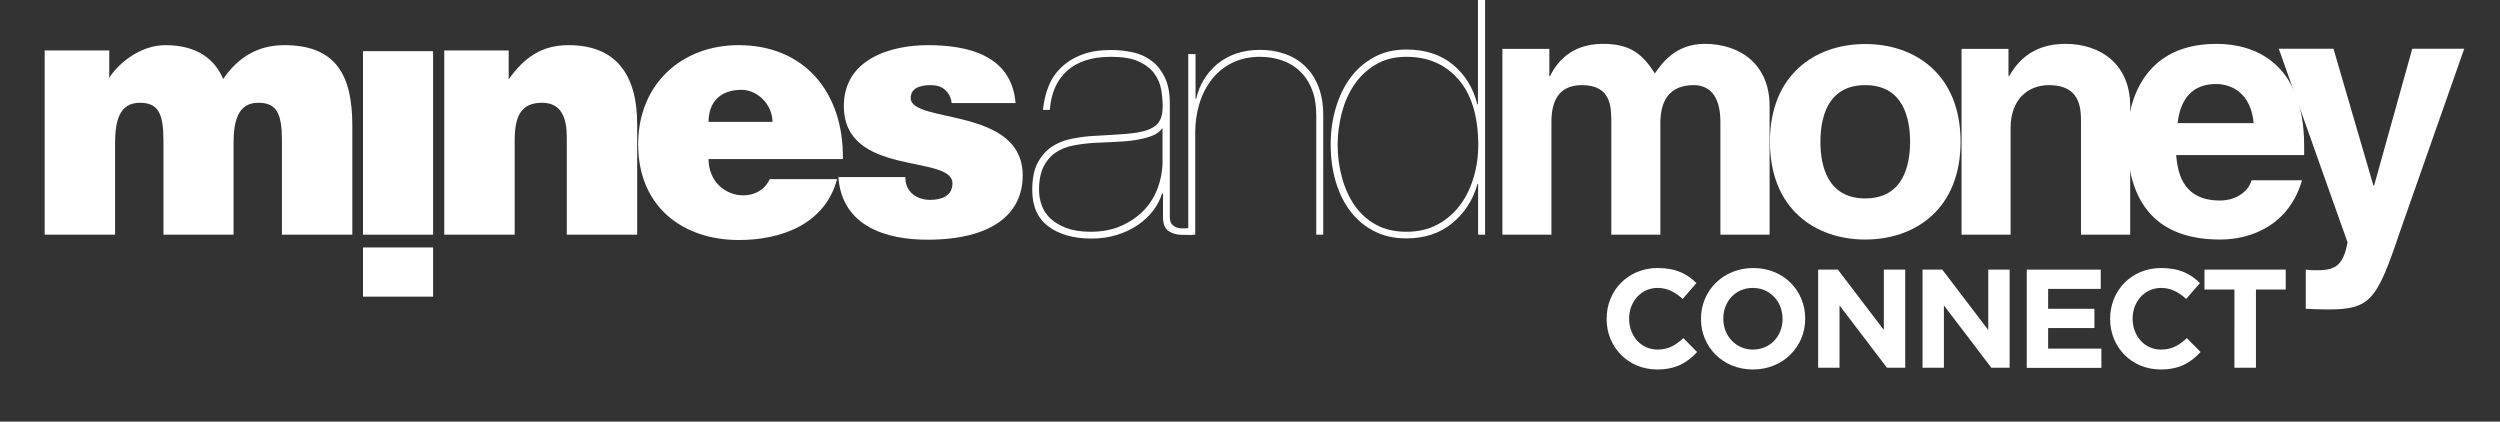
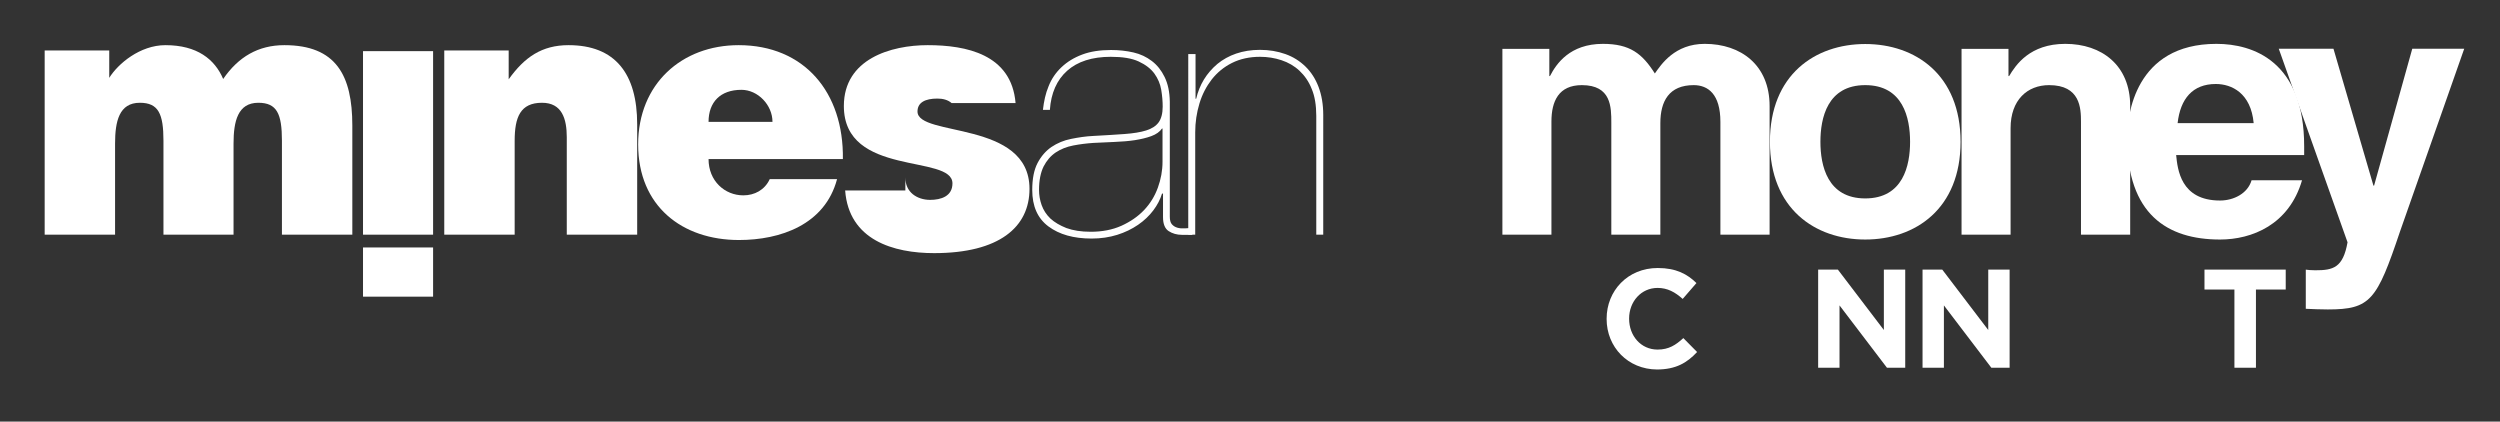
<svg xmlns="http://www.w3.org/2000/svg" version="1.1" x="0px" y="0px" viewBox="0 0 1544.7 260.5" style="enable-background:new 0 0 1544.7 260.5;" xml:space="preserve">
  <rect x="0" y="0" width="1544.7" height="260.5" fill="#333333" stroke="none" />
  <style type="text/css">
	.st0{fill:#FFFFFF;}
</style>
  <g id="Event_Name">
    <g>
      <path class="st0" d="M992.7,197.1v-0.2c0-17.2,13-31.3,31.6-31.3c11.4,0,18.3,3.8,23.9,9.3l-8.5,9.8c-4.7-4.2-9.4-6.8-15.5-6.8    c-10.2,0-17.6,8.5-17.6,18.9v0.2c0,10.4,7.2,19,17.6,19c6.9,0,11.2-2.8,15.9-7.1l8.5,8.6c-6.2,6.7-13.2,10.8-24.8,10.8    C1005.9,228.2,992.7,214.5,992.7,197.1z" />
-       <path class="st0" d="M1051,197.1v-0.2c0-17.2,13.6-31.3,32.3-31.3c18.7,0,32.1,13.9,32.1,31.2v0.2c0,17.2-13.6,31.3-32.3,31.3    S1051,214.3,1051,197.1z M1101.4,197.1v-0.2c0-10.4-7.6-19-18.4-19s-18.2,8.5-18.2,18.9v0.2c0,10.4,7.6,19,18.4,19    C1094,215.9,1101.4,207.5,1101.4,197.1z" />
      <path class="st0" d="M1123.3,166.6h12.3l28.4,37.3v-37.3h13.2v60.6h-11.3l-29.3-38.5v38.5h-13.2V166.6z" />
      <path class="st0" d="M1187.8,166.6h12.3l28.4,37.3v-37.3h13.2v60.6h-11.3l-29.3-38.5v38.5h-13.2V166.6z" />
-       <path class="st0" d="M1252.3,166.6h45.7v11.9h-32.5v12.3h28.6v11.9h-28.6v12.7h32.9v11.9h-46.1V166.6z" />
-       <path class="st0" d="M1303.8,197.1v-0.2c0-17.2,13-31.3,31.6-31.3c11.4,0,18.3,3.8,23.9,9.3l-8.5,9.8c-4.7-4.2-9.4-6.8-15.5-6.8    c-10.2,0-17.6,8.5-17.6,18.9v0.2c0,10.4,7.2,19,17.6,19c6.9,0,11.2-2.8,15.9-7.1l8.5,8.6c-6.2,6.7-13.2,10.8-24.8,10.8    C1317,228.2,1303.8,214.5,1303.8,197.1z" />
      <path class="st0" d="M1380.5,178.9h-18.4v-12.3h50.2v12.3h-18.4v48.3h-13.3V178.9z" />
    </g>
  </g>
  <g id="Mines_and_Money">
    <g>
      <rect x="224.3" y="152.9" class="st0" width="43.3" height="30.4" />
      <rect x="224.3" y="31.6" class="st0" width="43.3" height="113.4" />
    </g>
    <g>
      <path class="st0" d="M27.6,31.2h39.9v16.9c5.4-8.7,19-20.2,34.7-20.2c19.6,0,30.5,8.7,35.7,20.9c9.4-13.7,21.7-20.9,37.8-20.9    c32,0,42,18.7,42,49.7V145h-43.5V87c0-16.7-3.1-23.5-14.6-23.5c-12.7,0-15.3,11.5-15.3,25.2V145H101V87c0-16.7-3.1-23.5-14.6-23.5    c-12.8,0-15.3,11.5-15.3,25.2V145H27.6V31.2z" />
      <path class="st0" d="M274.6,31.2h39.7V49c9.8-13.7,20.5-21.1,37-21.1c28.8,0,42.4,17.6,42.4,48.9V145h-43.5V84.8    c0-11.3-2.9-21.3-15.3-21.3c-13.4,0-16.9,8.9-16.9,23.5v58h-43.5V31.2z" />
      <path class="st0" d="M437.8,98.3c0,13.5,10,22.4,21.5,22.4c6.9,0,13.2-3.3,16.3-10h41.6c-7.5,28.2-35.1,37.6-60.6,37.6    c-35.1,0-62.3-20.9-62.3-59.1c0-37.4,27-61.3,62.1-61.3c40.5,0,65,29.1,64.4,70.4H437.8z M477.3,75.3c0-10.4-9-19.8-19.2-19.8    c-13,0-20.3,7.6-20.3,19.8H477.3z" />
-       <path class="st0" d="M559.4,109.6c0,4.6,1.7,8,4.6,10.4c2.7,2.2,6.5,3.5,10.7,3.5c6.7,0,13.8-2.2,13.8-10.2    c0-18.2-67.1-3.7-67.1-47.8c0-29.1,29.1-37.6,51.8-37.6c23.8,0,51.8,5.6,54.3,35.8h-39.5c-0.4-3.7-1.9-6.3-4.2-8.3    c-2.3-2-5.4-2.8-8.8-2.8c-7.5,0-12.3,2.4-12.3,8c0,15.9,69.2,5.2,69.2,47.8c0,23.7-18.8,39.7-58.9,39.7c-25.1,0-52.7-8-55-38.7    H559.4z" />
+       <path class="st0" d="M559.4,109.6c0,4.6,1.7,8,4.6,10.4c2.7,2.2,6.5,3.5,10.7,3.5c6.7,0,13.8-2.2,13.8-10.2    c0-18.2-67.1-3.7-67.1-47.8c0-29.1,29.1-37.6,51.8-37.6c23.8,0,51.8,5.6,54.3,35.8h-39.5c-2.3-2-5.4-2.8-8.8-2.8c-7.5,0-12.3,2.4-12.3,8c0,15.9,69.2,5.2,69.2,47.8c0,23.7-18.8,39.7-58.9,39.7c-25.1,0-52.7-8-55-38.7    H559.4z" />
      <path class="st0" d="M647.9,53.3c1.8-4.6,4.5-8.5,8-11.8c3.5-3.3,7.7-5.9,12.8-7.8c5-1.9,11-2.8,17.8-2.8c4.8,0,9.4,0.5,13.8,1.5    s8.1,2.8,11.4,5.3c3.3,2.5,5.9,5.8,7.9,9.9c2,4.1,3.1,9.1,3.2,15.2v71c0,2.2,0.4,3.8,1.3,4.8c0.9,1,2,1.7,3.4,2.1    c1.4,0.4,2.9,0.5,4.6,0.4c1.6-0.1,3.2-0.2,4.6-0.3v4.3h-6.4c-3.1,0-5.9-0.8-8.2-2.3c-2.3-1.5-3.5-4.4-3.5-8.6v-14.6H718    c-1.1,3.6-2.9,7.1-5.4,10.4c-2.5,3.3-5.6,6.3-9.4,8.9c-3.8,2.6-8.1,4.7-12.9,6.2c-4.8,1.5-10.1,2.3-15.8,2.3    c-11.1,0-20-2.5-26.7-7.5c-6.7-5-10-12.5-10-22.5c0-7,1.1-12.5,3.3-16.7c2.2-4.2,5.1-7.5,8.6-9.9c3.6-2.4,7.6-4.1,12.2-5    c4.5-0.9,9.1-1.6,13.6-1.8c7.5-0.4,14-0.8,19.4-1.2c5.4-0.4,9.8-1.1,13.3-2.2c3.5-1.1,6-2.7,7.7-5c1.6-2.2,2.5-5.5,2.5-9.7    c0-3.3-0.3-6.8-0.9-10.4c-0.6-3.6-2-6.9-4.2-10c-2.2-3-5.4-5.5-9.7-7.5c-4.3-2-10-2.9-17.3-2.9c-11.5,0-20.5,2.9-26.9,8.6    c-6.4,5.7-10,13.8-10.7,24.2h-4.3C645,62.7,646,57.8,647.9,53.3z M718,79.4c-1.4,2-3.6,3.6-6.6,4.7c-3,1.1-6.4,1.9-10.2,2.5    c-3.8,0.6-8,0.9-12.5,1.1s-8.8,0.4-13.1,0.6c-4.3,0.3-8.4,0.8-12.5,1.6c-4.1,0.8-7.6,2.2-10.8,4.3c-3.1,2.1-5.6,5-7.5,8.7    c-1.8,3.7-2.8,8.5-2.8,14.4c0,3.2,0.5,6.3,1.6,9.4c1.1,3.1,2.9,5.9,5.4,8.3c2.6,2.4,5.9,4.3,9.9,5.9c4.1,1.5,9.1,2.3,15,2.3    c7.1,0,13.4-1.2,19-3.7c5.5-2.5,10.2-5.7,14-9.7c3.8-4,6.6-8.6,8.5-13.8c1.9-5.2,2.9-10.6,2.9-16.1V79.4H718z" />
      <path class="st0" d="M738.7,33.4V61h0.4c1-4.3,2.6-8.3,4.8-11.9c2.2-3.6,5-6.8,8.3-9.6c3.3-2.7,7.2-4.9,11.6-6.4    c4.4-1.5,9.3-2.3,14.7-2.3c5.7,0,10.9,0.9,15.7,2.6c4.8,1.7,8.9,4.3,12.4,7.7c3.5,3.4,6.2,7.6,8.1,12.6c1.9,5,2.9,10.8,2.9,17.3    V145h-4.3V71.6c0-6.5-0.9-12.1-2.8-16.6c-1.8-4.6-4.4-8.3-7.6-11.3c-3.2-3-6.9-5.1-11.1-6.5c-4.2-1.4-8.6-2.1-13.3-2.1    c-6.5,0-12.3,1.3-17.3,3.8c-5,2.5-9.1,5.9-12.5,10.2c-3.3,4.3-5.9,9.2-7.6,14.9c-1.7,5.6-2.6,11.6-2.6,17.8V145h-4.3V33.4H738.7z" />
-       <path class="st0" d="M917.6-10.1V145h-4.3v-31.3h-0.4c-2.8,10-8.1,18.1-15.7,24.3c-7.6,6.2-17,9.3-28.3,9.3    c-7.2,0-13.8-1.4-19.5-4.3c-5.8-2.9-10.7-6.9-14.7-12.1c-4.1-5.1-7.1-11.3-9.3-18.4c-2.1-7.1-3.2-14.8-3.2-23.2    c0-7.8,1-15.3,3.1-22.4c2.1-7.1,5-13.3,9-18.7c3.9-5.4,8.8-9.6,14.6-12.8c5.8-3.2,12.5-4.8,20-4.8c11.7,0,21.2,3.1,28.8,9.3    c7.5,6.2,12.6,14.4,15.1,24.5h0.4v-74.7H917.6z M901.2,49.1c-8.1-9.3-18.8-14-32.2-14c-7.4,0-13.8,1.6-19.2,4.9    c-5.4,3.3-9.8,7.5-13.2,12.6c-3.4,5.1-5.9,10.9-7.6,17.4c-1.6,6.4-2.5,12.9-2.5,19.4c0,7.1,0.9,13.9,2.7,20.4    c1.8,6.5,4.4,12.3,7.9,17.3c3.5,5,7.9,8.9,13.2,11.8c5.3,2.9,11.5,4.3,18.7,4.3c7.1,0,13.4-1.4,18.9-4.3    c5.5-2.9,10.1-6.8,13.9-11.7c3.8-4.9,6.6-10.6,8.6-17.2c2-6.5,3-13.4,3-20.6C913.3,71.9,909.3,58.5,901.2,49.1z" />
      <path class="st0" d="M1093.4,145H1063V75.3c0-17.1-7.6-22.7-16.5-22.7c-15.2,0-20.6,9.9-20.6,23.5V145h-30.3V75.9    c0-9.7,0-23.3-18.2-23.3c-14.3,0-18.8,9.9-18.8,22.5V145h-30.3V30.2h29V47h0.4c3.9-7.6,12.3-19.9,32.7-19.9    c16.7,0,24.3,6,32.1,18.3c3.9-5.6,12.3-18.3,30.8-18.3c22.5,0,40.1,13.2,40.1,38.4V145z" />
      <path class="st0" d="M1152.5,148c-31,0-58.9-19-58.9-60.4s27.9-60.4,58.9-60.4c31,0,58.9,19,58.9,60.4S1183.5,148,1152.5,148z     M1152.5,52.6c-23.4,0-27.7,20.3-27.7,35s4.3,35,27.7,35c23.4,0,27.7-20.3,27.7-35S1175.9,52.6,1152.5,52.6z" />
      <path class="st0" d="M1316.1,145h-30.3V75.3c0-8.4-0.4-22.7-19.7-22.7c-13.4,0-23.8,9.1-23.8,26.6V145h-30.3V30.2h29V47h0.4    c4.1-6.9,12.8-19.9,34.7-19.9c22.5,0,40.1,13.2,40.1,38.4V145z" />
      <path class="st0" d="M1422.4,111.3c-8,27.6-31,36.7-50.7,36.7c-32.5,0-57.4-15.5-57.4-62.8c0-13.8,4.8-58.1,55.2-58.1    c22.7,0,54.2,10.8,54.2,63.3v5.4h-79.1c0.9,8.6,2.6,28.1,27.1,28.1c8.4,0,17.1-4.3,19.5-12.5H1422.4z M1392.5,76.1    c-1.7-18.6-13.6-24.2-23.4-24.2c-14.3,0-21.9,9.1-23.6,24.2H1392.5z" />
      <path class="st0" d="M1482.9,143.1c-14.3,42.5-18.2,48.1-44.6,48.1c-4.1,0-9.3-0.2-13.6-0.4v-24.2c1.3,0.2,3.2,0.4,5.9,0.4    c11,0,17.1-1.5,19.9-17.3l-42.5-119.6h33.8l24.7,84.6h0.4l23.6-84.6h32.1L1482.9,143.1z" />
    </g>
  </g>
</svg>